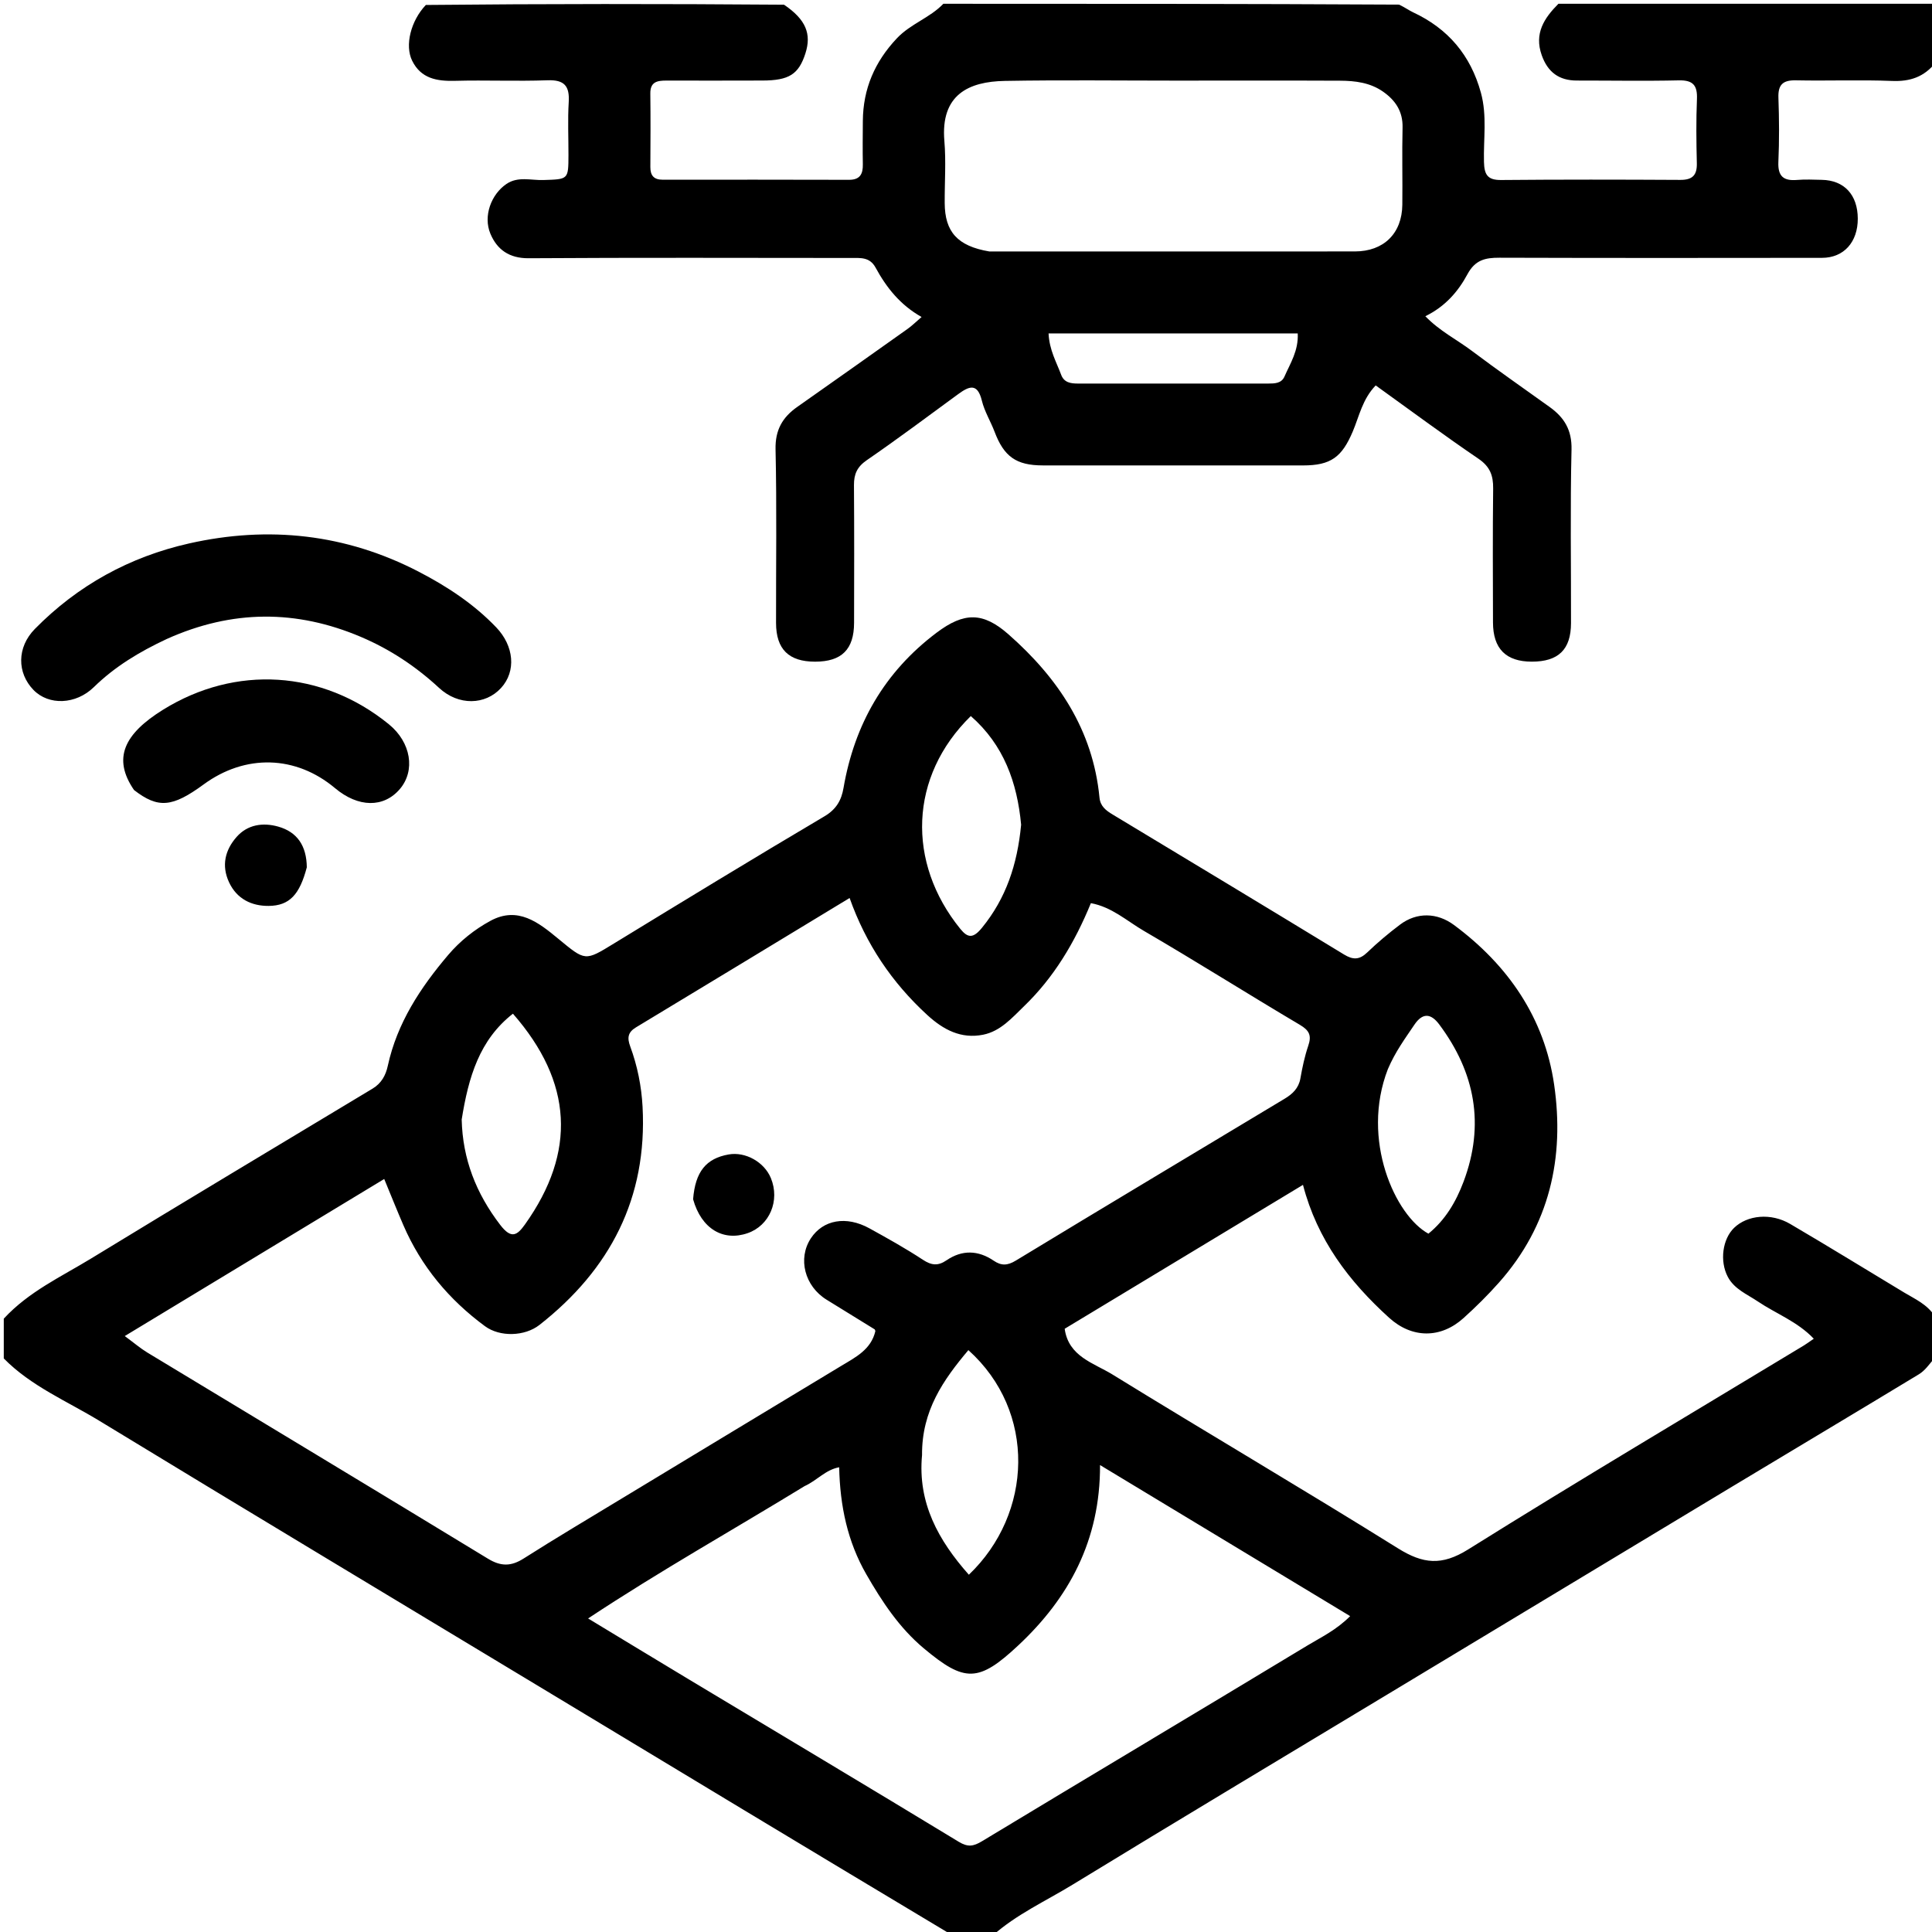
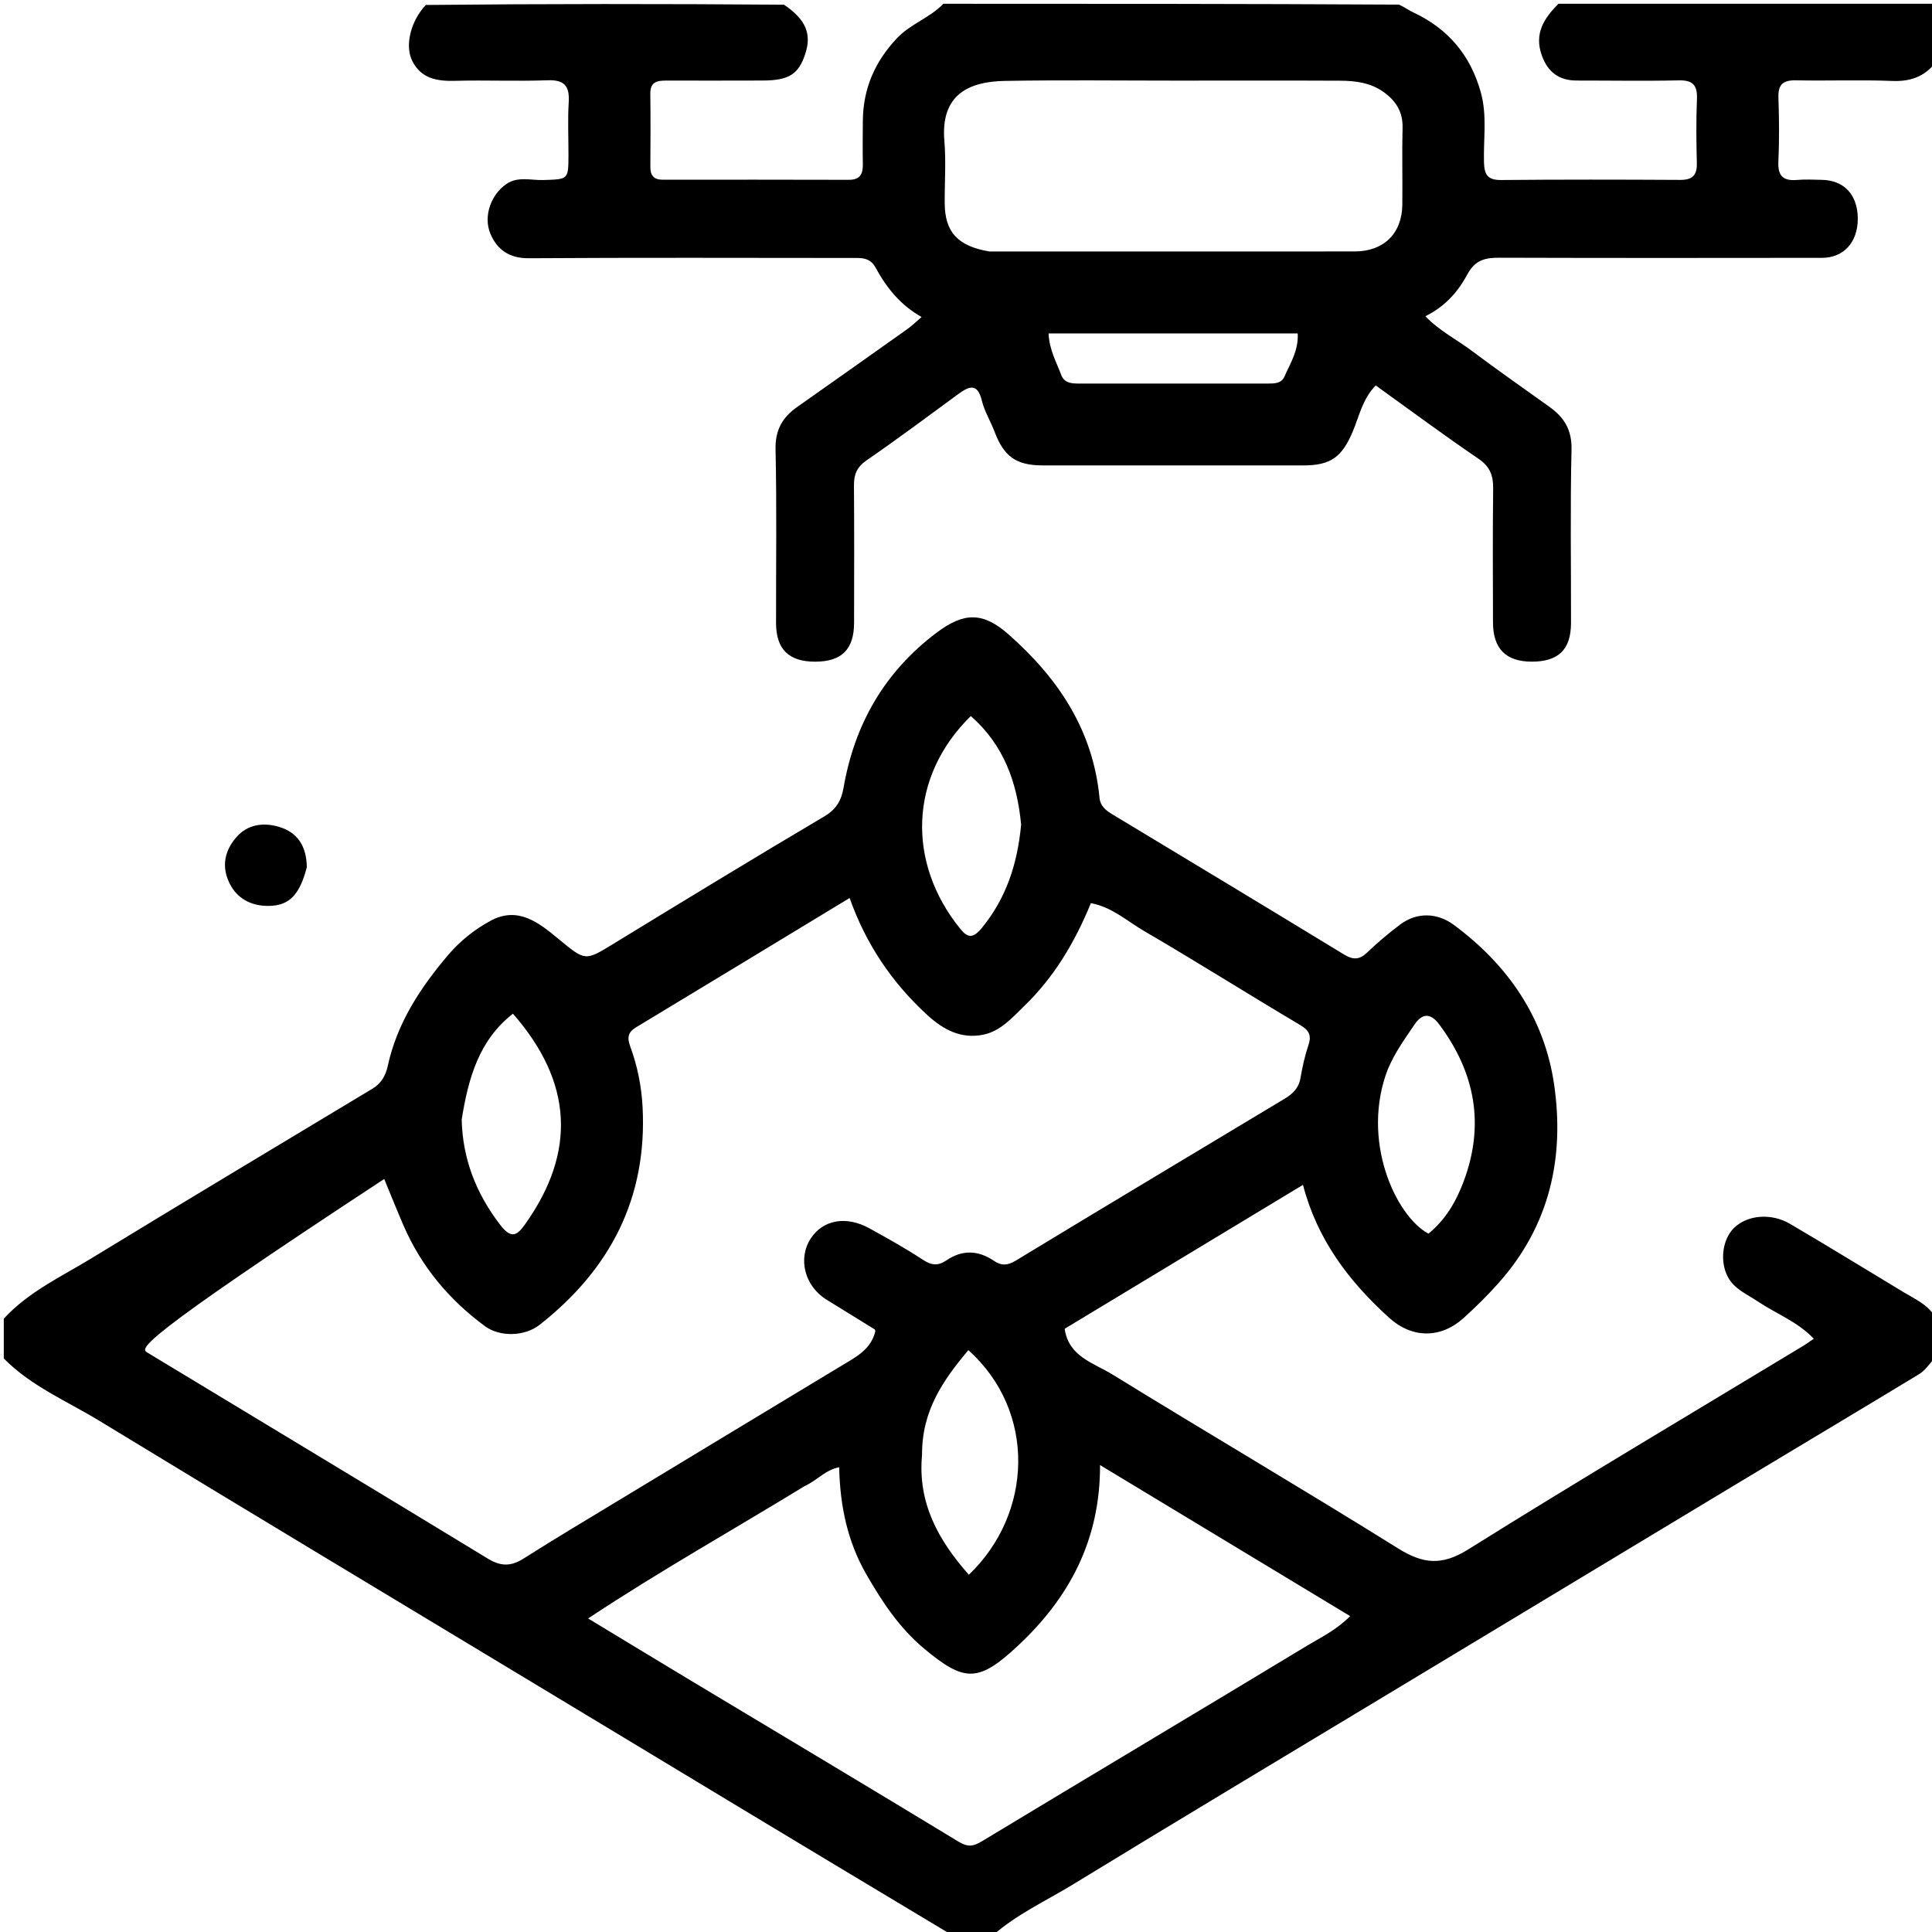
<svg xmlns="http://www.w3.org/2000/svg" version="1.1" id="Layer_1" x="0px" y="0px" width="100%" viewBox="0 0 512 512" enable-background="new 0 0 512 512" xml:space="preserve">
-   <path fill="#000000" opacity="1" stroke="none" d=" M1,349.458   C7.639,342.273 16.193,338.37 24.092,333.548   C48.895,318.406 73.833,303.483 98.733,288.498   C101.057,287.099 102.215,285.01 102.765,282.475   C105.231,271.107 111.424,261.722 118.784,253.062   C121.895,249.401 125.753,246.317 129.98,244.026   C137.252,240.084 142.755,244.492 147.931,248.764   C155.169,254.738 154.994,254.747 162.679,250.049   C181.234,238.707 199.803,227.386 218.519,216.313   C221.665,214.452 222.988,212.018 223.534,208.848   C226.447,191.934 234.396,178.076 248.192,167.682   C255.543,162.143 260.542,162.198 267.254,168.106   C280.398,179.676 289.64,193.44 291.375,211.368   C291.597,213.666 293.083,214.783 294.863,215.855   C315.323,228.187 335.781,240.521 356.181,252.952   C358.564,254.404 360.26,254.396 362.316,252.422   C365.063,249.786 367.997,247.315 371.041,245.026   C375.481,241.686 380.869,241.835 385.313,245.129   C399.671,255.773 409.298,269.768 411.86,287.422   C414.663,306.738 410.686,324.756 397.233,339.902   C394.269,343.24 391.144,346.336 387.836,349.317   C381.81,354.749 374.219,354.736 368.146,349.234   C357.518,339.605 349.088,328.551 345.302,314.002   C323.998,326.867 303.153,339.456 282.153,352.137   C283.162,359.529 289.877,361.213 294.789,364.24   C319.933,379.733 345.411,394.683 370.465,410.316   C377.117,414.467 382.07,414.997 389.072,410.619   C418.499,392.22 448.362,374.518 478.062,356.554   C478.761,356.131 479.416,355.634 480.67,354.775   C476.33,350.211 470.666,348.153 465.857,344.909   C462.983,342.971 459.6,341.641 457.88,338.363   C455.684,334.181 456.489,328.366 459.547,325.399   C463.051,321.999 469.321,321.37 474.401,324.349   C484.558,330.306 494.584,336.484 504.67,342.561   C507.503,344.268 510.626,345.592 512.743,348.782   C513,352.361 513,355.723 512.751,359.769   C511.189,361.716 510.055,363.271 508.536,364.192   C492.11,374.149 475.611,383.986 459.156,393.895   C428.79,412.182 398.438,430.494 368.082,448.799   C340.128,465.656 312.117,482.422 284.264,499.445   C277.099,503.824 269.347,507.326 263,513   C259.639,513 256.277,513 252.218,512.769   C216.046,491.119 180.577,469.694 145.099,448.282   C105.497,424.381 65.833,400.581 26.325,376.526   C17.726,371.29 8.231,367.355 1,360   C1,356.639 1,353.277 1,349.458  M165.325,396.788   C184.522,385.182 203.712,373.564 222.924,361.981   C226.758,359.67 230.841,357.657 231.981,352.759   C231.903,352.572 231.884,352.348 231.769,352.277   C227.549,349.661 223.324,347.052 219.091,344.457   C213.247,340.876 211.349,333.547 214.884,328.17   C218.121,323.248 224.252,322.13 230.403,325.522   C235.197,328.165 239.993,330.837 244.56,333.842   C246.849,335.348 248.575,335.538 250.837,333.994   C254.955,331.182 259.214,331.296 263.34,334.096   C265.341,335.454 266.958,335.431 269.197,334.071   C292.909,319.675 316.724,305.45 340.491,291.145   C342.508,289.931 344.158,288.397 344.614,285.814   C345.13,282.885 345.748,279.939 346.704,277.131   C347.62,274.444 347.012,273.09 344.487,271.595   C330.634,263.392 317.021,254.781 303.112,246.676   C298.658,244.079 294.632,240.354 289.094,239.346   C284.81,249.82 279.261,259.05 271.4,266.642   C268.245,269.689 265.162,273.281 260.563,274.205   C254.684,275.386 249.996,272.898 245.71,268.963   C236.393,260.408 229.512,250.249 225.155,237.979   C205.964,249.611 187.265,260.968 168.532,272.267   C166.372,273.571 166.182,275.056 167.009,277.291   C168.915,282.443 169.996,287.849 170.287,293.302   C171.576,317.443 161.724,336.415 142.963,351.12   C139.059,354.18 132.476,354.369 128.523,351.456   C118.987,344.43 111.622,335.613 106.9,324.692   C105.215,320.794 103.643,316.848 101.821,312.445   C78.843,326.356 56.236,340.041 33.064,354.069   C35.584,355.924 37.217,357.334 39.037,358.435   C69.126,376.646 99.267,394.771 129.306,413.065   C132.745,415.159 135.448,415.137 138.786,413.014   C147.328,407.58 156.044,402.422 165.325,396.788  M213.206,393.844   C194.372,405.376 175.082,416.181 155.852,428.906   C165.396,434.68 173.886,439.846 182.404,444.964   C206.298,459.322 230.235,473.609 254.059,488.082   C256.491,489.56 257.951,489.329 260.255,487.936   C288.971,470.582 317.8,453.416 346.511,436.053   C350.125,433.868 354.079,432.027 357.803,428.29   C335.631,414.898 313.933,401.793 291.522,388.257   C291.591,408.295 283.215,423.503 269.952,435.954   C259.312,445.943 255.64,445.89 244.79,436.806   C238.321,431.39 233.75,424.452 229.592,417.227   C224.616,408.581 222.606,399.113 222.391,388.842   C218.699,389.532 216.659,392.264 213.206,393.844  M244.35,385.623   C243.161,398.294 248.688,408.22 256.757,417.322   C273.713,401.13 274.737,374.062 256.629,357.795   C250.031,365.642 244.255,373.799 244.35,385.623  M122.354,296.682   C122.596,307.137 126.156,316.235 132.544,324.584   C135.511,328.461 137.051,327.4 139.135,324.471   C152.788,305.282 151.801,286.763 135.931,268.638   C127.065,275.568 124.16,285.394 122.354,296.682  M270.61,218.563   C269.567,207.385 266.012,197.413 257.273,189.765   C240.913,205.766 240.231,228.583 254.496,246.167   C256.507,248.646 257.927,248.703 260.247,245.855   C266.585,238.076 269.596,229.189 270.61,218.563  M367.797,283.338   C360.537,302.065 369.792,322.182 378.546,326.936   C383.017,323.308 385.847,318.507 387.851,313.181   C393.533,298.085 390.936,284.236 381.408,271.48   C379.178,268.494 376.975,268.354 374.803,271.595   C372.403,275.172 369.813,278.631 367.797,283.338  z" />
+   <path fill="#000000" opacity="1" stroke="none" d=" M1,349.458   C7.639,342.273 16.193,338.37 24.092,333.548   C48.895,318.406 73.833,303.483 98.733,288.498   C101.057,287.099 102.215,285.01 102.765,282.475   C105.231,271.107 111.424,261.722 118.784,253.062   C121.895,249.401 125.753,246.317 129.98,244.026   C137.252,240.084 142.755,244.492 147.931,248.764   C155.169,254.738 154.994,254.747 162.679,250.049   C181.234,238.707 199.803,227.386 218.519,216.313   C221.665,214.452 222.988,212.018 223.534,208.848   C226.447,191.934 234.396,178.076 248.192,167.682   C255.543,162.143 260.542,162.198 267.254,168.106   C280.398,179.676 289.64,193.44 291.375,211.368   C291.597,213.666 293.083,214.783 294.863,215.855   C315.323,228.187 335.781,240.521 356.181,252.952   C358.564,254.404 360.26,254.396 362.316,252.422   C365.063,249.786 367.997,247.315 371.041,245.026   C375.481,241.686 380.869,241.835 385.313,245.129   C399.671,255.773 409.298,269.768 411.86,287.422   C414.663,306.738 410.686,324.756 397.233,339.902   C394.269,343.24 391.144,346.336 387.836,349.317   C381.81,354.749 374.219,354.736 368.146,349.234   C357.518,339.605 349.088,328.551 345.302,314.002   C323.998,326.867 303.153,339.456 282.153,352.137   C283.162,359.529 289.877,361.213 294.789,364.24   C319.933,379.733 345.411,394.683 370.465,410.316   C377.117,414.467 382.07,414.997 389.072,410.619   C418.499,392.22 448.362,374.518 478.062,356.554   C478.761,356.131 479.416,355.634 480.67,354.775   C476.33,350.211 470.666,348.153 465.857,344.909   C462.983,342.971 459.6,341.641 457.88,338.363   C455.684,334.181 456.489,328.366 459.547,325.399   C463.051,321.999 469.321,321.37 474.401,324.349   C484.558,330.306 494.584,336.484 504.67,342.561   C507.503,344.268 510.626,345.592 512.743,348.782   C513,352.361 513,355.723 512.751,359.769   C511.189,361.716 510.055,363.271 508.536,364.192   C492.11,374.149 475.611,383.986 459.156,393.895   C428.79,412.182 398.438,430.494 368.082,448.799   C340.128,465.656 312.117,482.422 284.264,499.445   C277.099,503.824 269.347,507.326 263,513   C259.639,513 256.277,513 252.218,512.769   C216.046,491.119 180.577,469.694 145.099,448.282   C105.497,424.381 65.833,400.581 26.325,376.526   C17.726,371.29 8.231,367.355 1,360   C1,356.639 1,353.277 1,349.458  M165.325,396.788   C184.522,385.182 203.712,373.564 222.924,361.981   C226.758,359.67 230.841,357.657 231.981,352.759   C231.903,352.572 231.884,352.348 231.769,352.277   C227.549,349.661 223.324,347.052 219.091,344.457   C213.247,340.876 211.349,333.547 214.884,328.17   C218.121,323.248 224.252,322.13 230.403,325.522   C235.197,328.165 239.993,330.837 244.56,333.842   C246.849,335.348 248.575,335.538 250.837,333.994   C254.955,331.182 259.214,331.296 263.34,334.096   C265.341,335.454 266.958,335.431 269.197,334.071   C292.909,319.675 316.724,305.45 340.491,291.145   C342.508,289.931 344.158,288.397 344.614,285.814   C345.13,282.885 345.748,279.939 346.704,277.131   C347.62,274.444 347.012,273.09 344.487,271.595   C330.634,263.392 317.021,254.781 303.112,246.676   C298.658,244.079 294.632,240.354 289.094,239.346   C284.81,249.82 279.261,259.05 271.4,266.642   C268.245,269.689 265.162,273.281 260.563,274.205   C254.684,275.386 249.996,272.898 245.71,268.963   C236.393,260.408 229.512,250.249 225.155,237.979   C205.964,249.611 187.265,260.968 168.532,272.267   C166.372,273.571 166.182,275.056 167.009,277.291   C168.915,282.443 169.996,287.849 170.287,293.302   C171.576,317.443 161.724,336.415 142.963,351.12   C139.059,354.18 132.476,354.369 128.523,351.456   C118.987,344.43 111.622,335.613 106.9,324.692   C105.215,320.794 103.643,316.848 101.821,312.445   C35.584,355.924 37.217,357.334 39.037,358.435   C69.126,376.646 99.267,394.771 129.306,413.065   C132.745,415.159 135.448,415.137 138.786,413.014   C147.328,407.58 156.044,402.422 165.325,396.788  M213.206,393.844   C194.372,405.376 175.082,416.181 155.852,428.906   C165.396,434.68 173.886,439.846 182.404,444.964   C206.298,459.322 230.235,473.609 254.059,488.082   C256.491,489.56 257.951,489.329 260.255,487.936   C288.971,470.582 317.8,453.416 346.511,436.053   C350.125,433.868 354.079,432.027 357.803,428.29   C335.631,414.898 313.933,401.793 291.522,388.257   C291.591,408.295 283.215,423.503 269.952,435.954   C259.312,445.943 255.64,445.89 244.79,436.806   C238.321,431.39 233.75,424.452 229.592,417.227   C224.616,408.581 222.606,399.113 222.391,388.842   C218.699,389.532 216.659,392.264 213.206,393.844  M244.35,385.623   C243.161,398.294 248.688,408.22 256.757,417.322   C273.713,401.13 274.737,374.062 256.629,357.795   C250.031,365.642 244.255,373.799 244.35,385.623  M122.354,296.682   C122.596,307.137 126.156,316.235 132.544,324.584   C135.511,328.461 137.051,327.4 139.135,324.471   C152.788,305.282 151.801,286.763 135.931,268.638   C127.065,275.568 124.16,285.394 122.354,296.682  M270.61,218.563   C269.567,207.385 266.012,197.413 257.273,189.765   C240.913,205.766 240.231,228.583 254.496,246.167   C256.507,248.646 257.927,248.703 260.247,245.855   C266.585,238.076 269.596,229.189 270.61,218.563  M367.797,283.338   C360.537,302.065 369.792,322.182 378.546,326.936   C383.017,323.308 385.847,318.507 387.851,313.181   C393.533,298.085 390.936,284.236 381.408,271.48   C379.178,268.494 376.975,268.354 374.803,271.595   C372.403,275.172 369.813,278.631 367.797,283.338  z" />
  <path fill="#000000" opacity="1" stroke="none" d=" M513,16.529   C509.898,20.449 506.124,21.638 501.432,21.451   C492.946,21.113 484.435,21.465 475.94,21.289   C472.469,21.217 471.174,22.438 471.299,25.924   C471.5,31.583 471.54,37.263 471.286,42.917   C471.114,46.758 472.697,47.996 476.285,47.683   C478.435,47.496 480.615,47.622 482.781,47.66   C488.734,47.762 492.313,51.629 492.331,57.941   C492.348,64.145 488.64,68.324 482.859,68.332   C454.363,68.37 425.866,68.388 397.37,68.3   C393.609,68.289 390.932,68.863 388.871,72.706   C386.461,77.201 383.031,81.219 377.73,83.802   C381.499,87.721 386.089,89.997 390.084,93.003   C396.849,98.093 403.807,102.927 410.685,107.868   C414.542,110.639 416.593,113.948 416.469,119.15   C416.103,134.472 416.366,149.809 416.333,165.14   C416.317,172.145 412.986,175.353 405.921,175.345   C399.087,175.337 395.675,171.921 395.658,164.962   C395.63,153.13 395.561,141.297 395.701,129.467   C395.742,126.015 394.867,123.651 391.808,121.571   C382.645,115.342 373.745,108.725 364.574,102.139   C361.049,105.795 360.207,110.302 358.511,114.317   C355.627,121.142 352.702,123.342 345.321,123.345   C322.324,123.356 299.327,123.357 276.33,123.338   C269.303,123.332 266.069,120.996 263.59,114.459   C262.533,111.669 260.903,109.045 260.205,106.182   C259.027,101.354 256.764,102.377 253.903,104.469   C245.87,110.345 237.903,116.32 229.704,121.956   C227.139,123.719 226.29,125.659 226.31,128.569   C226.395,140.733 226.368,152.898 226.339,165.063   C226.323,172.116 223.042,175.346 216.016,175.35   C209.036,175.354 205.673,172.067 205.661,165.093   C205.633,149.762 205.874,134.426 205.528,119.102   C205.412,113.939 207.365,110.589 211.287,107.831   C221.053,100.961 230.802,94.068 240.534,87.151   C241.722,86.307 242.768,85.26 244.23,84.007   C238.567,80.828 234.9,76.188 232.042,70.926   C230.494,68.076 228.037,68.367 225.568,68.365   C197.072,68.35 168.575,68.25 140.081,68.437   C134.932,68.471 131.718,66.126 129.964,61.949   C127.99,57.248 130.184,51.482 134.224,48.744   C137.268,46.681 140.706,47.812 143.955,47.71   C150.62,47.502 150.631,47.625 150.648,41.087   C150.661,36.421 150.43,31.741 150.717,27.093   C150.982,22.811 149.589,21.106 145.087,21.273   C136.933,21.574 128.755,21.198 120.595,21.419   C115.772,21.551 111.565,20.82 109.232,16.104   C107.209,12.015 108.891,5.476 112.855,1.315   C144.354,1 175.708,1 207.772,1.246   C213.593,5.181 215.093,9.004 213.445,14.145   C211.665,19.696 209.1,21.328 202.051,21.343   C193.567,21.361 185.083,21.38 176.599,21.354   C174.199,21.347 172.304,21.664 172.342,24.778   C172.423,31.265 172.393,37.753 172.35,44.24   C172.335,46.503 173.269,47.625 175.598,47.624   C192.067,47.611 208.536,47.606 225.004,47.651   C227.907,47.659 228.709,46.123 228.661,43.545   C228.59,39.72 228.634,35.893 228.662,32.067   C228.725,23.544 231.804,16.38 237.699,10.135   C241.318,6.301 246.428,4.736 250,1   C290.021,1 330.042,1 370.78,1.223   C372.485,2.055 373.423,2.768 374.467,3.255   C383.761,7.59 389.725,14.631 392.456,24.575   C394.131,30.677 393.109,36.819 393.269,42.935   C393.356,46.251 394.184,47.736 397.798,47.704   C413.624,47.561 429.451,47.585 445.278,47.674   C448.516,47.692 449.756,46.449 449.678,43.242   C449.541,37.582 449.476,31.908 449.707,26.253   C449.856,22.606 448.664,21.211 444.884,21.298   C435.893,21.503 426.893,21.338 417.897,21.346   C413.161,21.351 410.175,19.135 408.578,14.64   C406.527,8.866 409.222,4.797 413,1   C446.333,1 479.667,1 513,1   C513,6.096 513,11.077 513,16.529  M262.198,66.643   C294.486,66.643 326.773,66.66 359.061,66.633   C366.701,66.626 371.539,61.866 371.629,54.29   C371.71,47.468 371.525,40.64 371.693,33.821   C371.799,29.519 369.798,26.574 366.496,24.269   C363.087,21.889 359.124,21.405 355.138,21.387   C340.659,21.32 326.179,21.363 311.7,21.365   C296.555,21.367 281.406,21.171 266.266,21.443   C256.739,21.615 249.224,25.067 250.269,37.359   C250.733,42.812 250.323,48.337 250.356,53.829   C250.402,61.404 253.704,65.216 262.198,66.643  M337.288,88.358   C317.564,88.358 297.841,88.358 277.88,88.358   C278.09,92.79 279.972,95.961 281.218,99.319   C281.995,101.413 283.773,101.648 285.712,101.647   C302.501,101.63 319.291,101.635 336.08,101.646   C337.796,101.647 339.599,101.605 340.384,99.817   C341.928,96.296 344.141,92.939 343.912,88.361   C341.824,88.361 340.017,88.361 337.288,88.358  z" />
-   <path fill="#000000" opacity="1" stroke="none" d=" M44.206,169.333   C36.902,172.743 30.41,176.681 24.866,182.099   C20.108,186.748 12.913,187.011 8.874,182.842   C4.481,178.309 4.459,171.542 9.229,166.687   C20.589,155.122 34.368,147.566 50.084,144.023   C71.171,139.269 91.647,141.486 110.977,151.512   C118.498,155.413 125.566,160.057 131.505,166.258   C136.224,171.185 136.85,177.879 132.783,182.322   C128.608,186.882 121.506,187.065 116.371,182.312   C110.205,176.606 103.369,172.069 95.651,168.789   C78.552,161.522 61.528,161.544 44.206,169.333  z" />
-   <path fill="#000000" opacity="1" stroke="none" d=" M35.519,209.366   C29.753,200.975 32.884,194.484 43.25,188.06   C62.366,176.213 85.327,177.523 103.042,191.929   C108.956,196.738 110.122,204.225 105.972,209.096   C101.684,214.129 94.949,214.04 88.788,208.869   C78.394,200.146 65.036,199.769 53.96,207.886   C45.674,213.957 41.919,214.324 35.519,209.366  z" />
  <path fill="#000000" opacity="1" stroke="none" d=" M81.307,229.845   C79.412,237.064 76.736,240.029 71.195,240.076   C66.706,240.114 62.773,238.261 60.702,233.818   C58.628,229.368 59.663,225.234 62.71,221.787   C65.604,218.511 69.672,217.914 73.723,219.058   C78.796,220.489 81.243,224.169 81.307,229.845  z" />
-   <path fill="#000000" opacity="1" stroke="none" d=" M183.678,317.816   C184.259,310.489 187.126,307.006 193.089,305.945   C197.548,305.152 202.54,307.947 204.295,312.219   C206.743,318.177 203.954,324.778 198.136,326.798   C191.639,329.054 185.859,325.63 183.678,317.816  z" />
</svg>